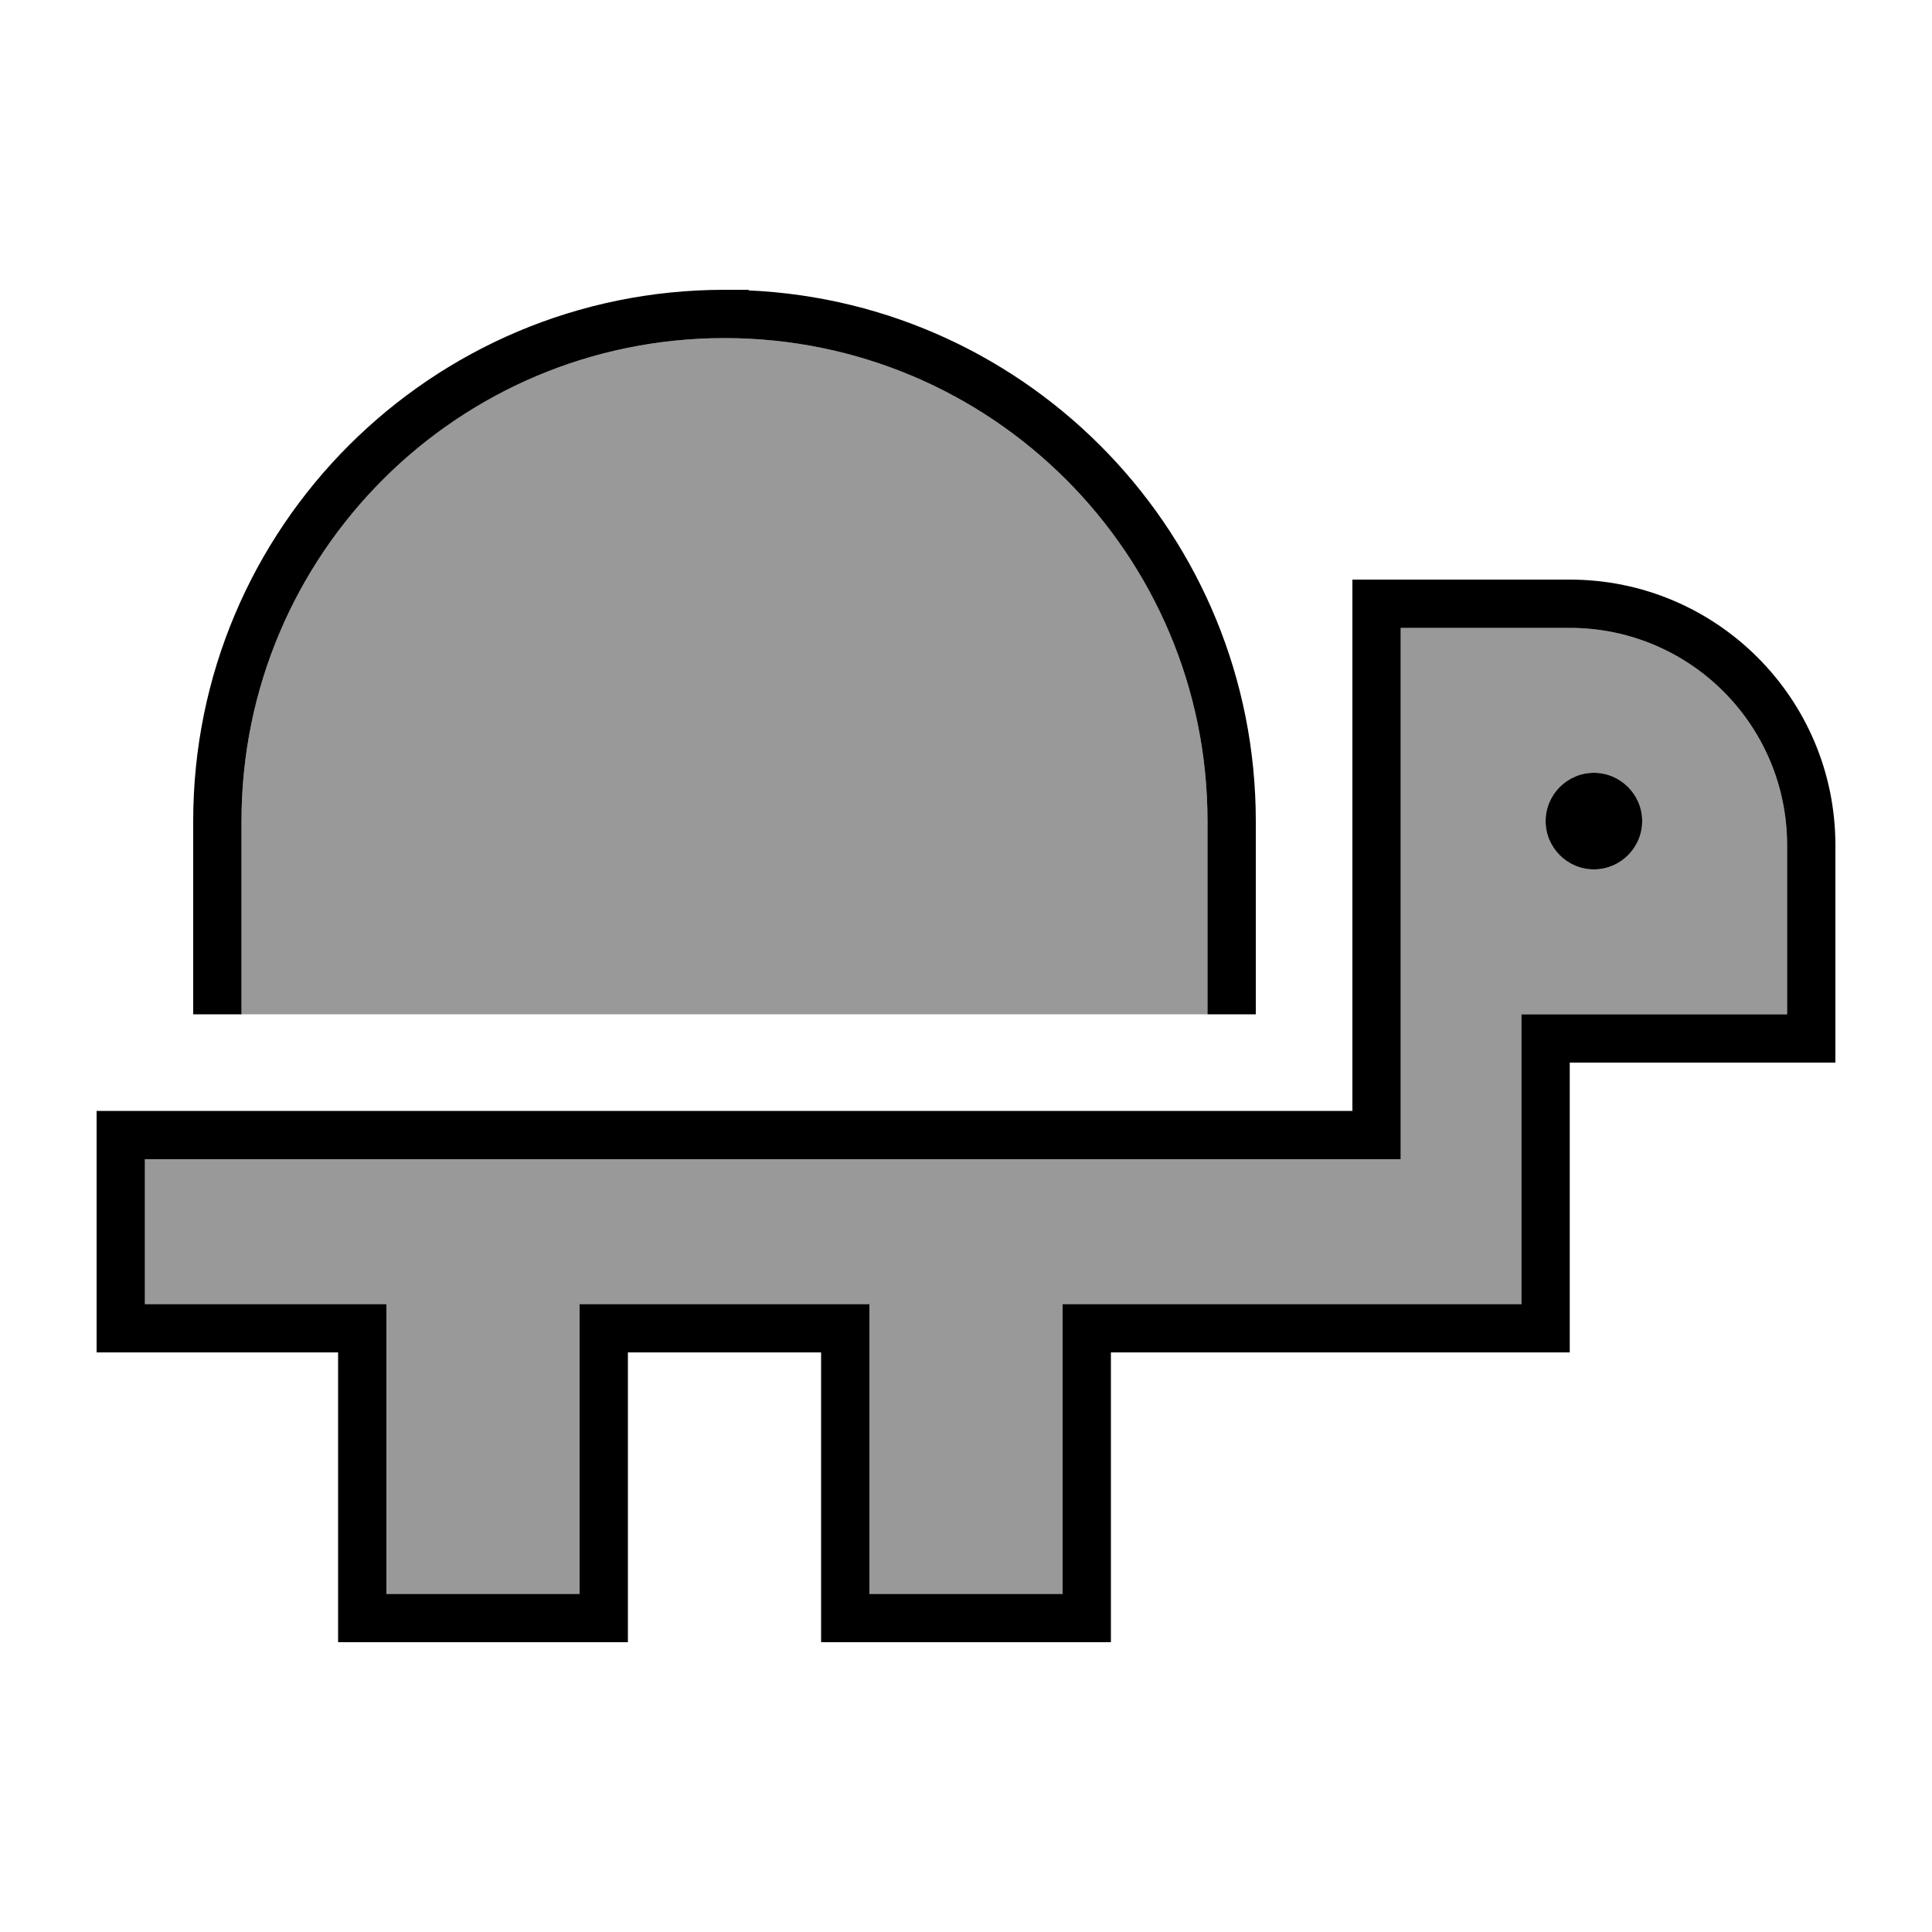
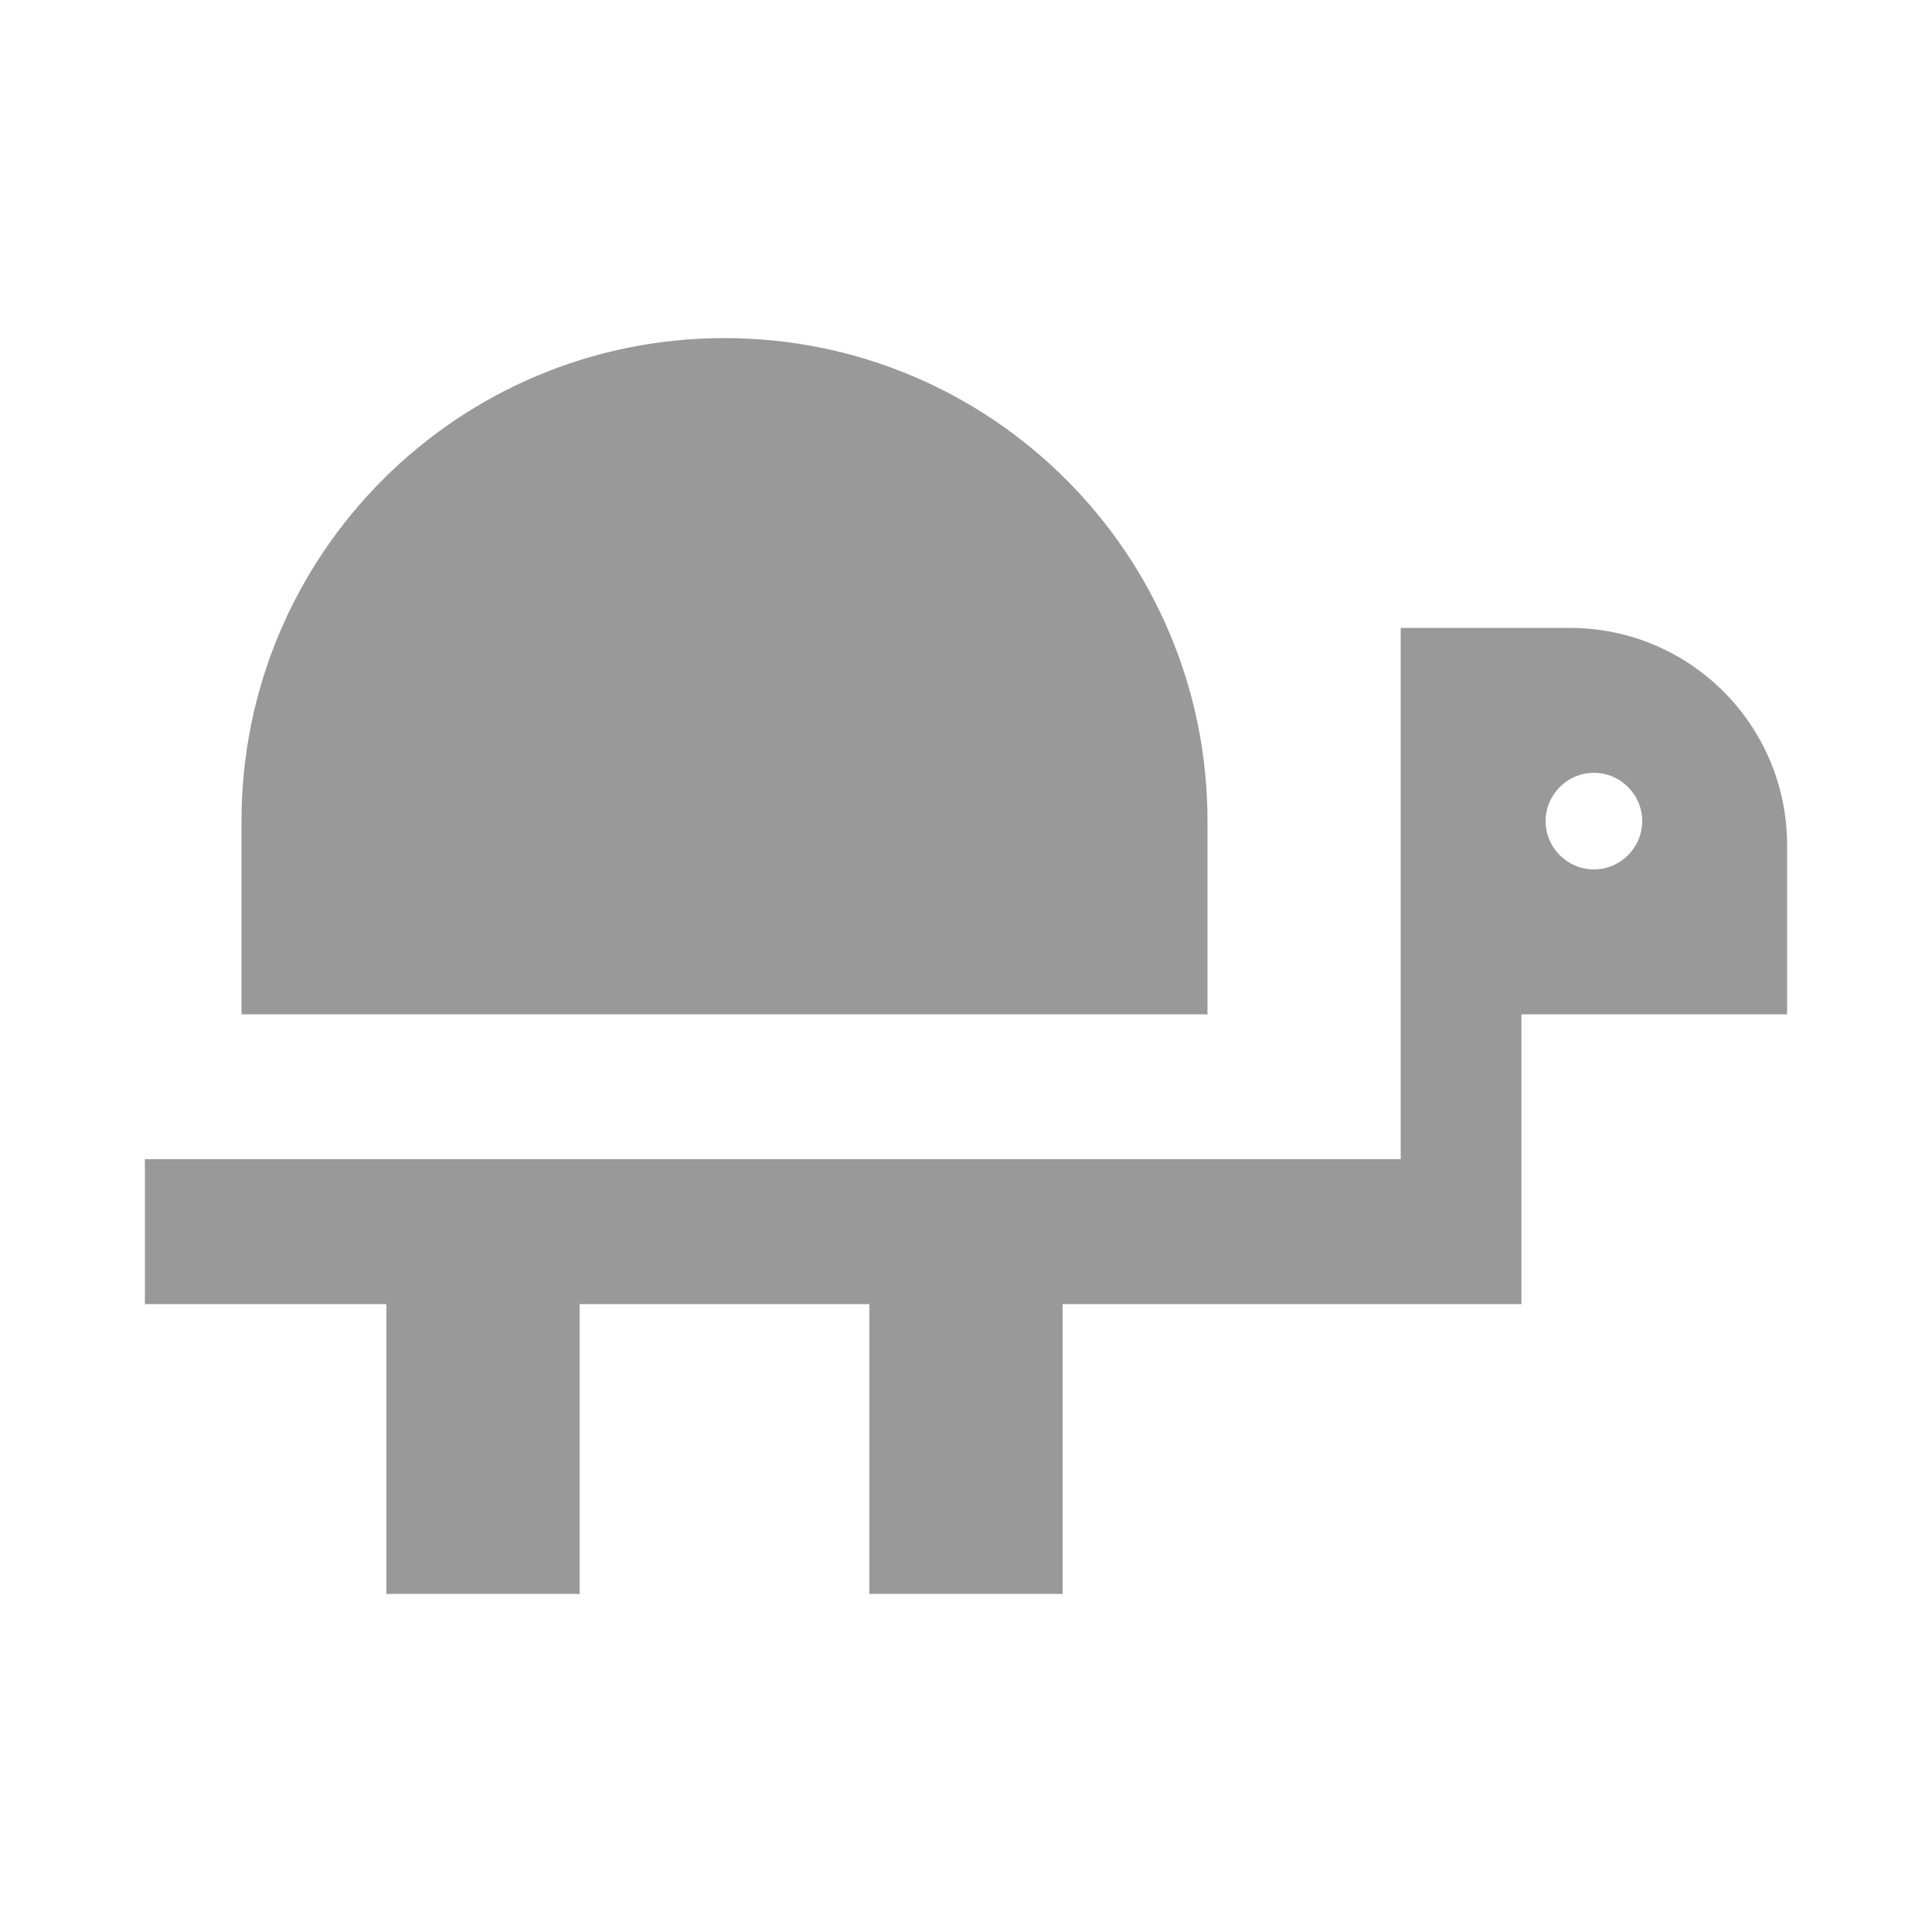
<svg xmlns="http://www.w3.org/2000/svg" viewBox="0 0 640 640">
  <path opacity=".4" fill="currentColor" d="M48 384L48 432L128 432L128 528L192 528L192 432L288 432L288 528L352 528L352 432L504 432L504 336L592 336L592 280C592 240.2 559.8 208 520 208L464 208L464 384L48 384zM80 272L80 336L400 336L400 272C400 183.6 328.4 112 240 112C151.6 112 80 183.6 80 272zM544 272C544 280.8 536.8 288 528 288C519.2 288 512 280.8 512 272C512 263.2 519.2 256 528 256C536.8 256 544 263.2 544 272z" />
-   <path fill="currentColor" d="M240 112C151.6 112 80 183.6 80 272L80 336L64 336L64 272C64 174.8 142.8 96 240 96L248 96L248 96.2C341.5 100.4 416 177.5 416 272L416 336L400 336L400 272C400 183.6 328.4 112 240 112zM448 192L520 192C568.6 192 608 231.4 608 280L608 352L520 352L520 448L368 448L368 544L272 544L272 448L208 448L208 544L112 544L112 448L32 448L32 368L448 368L448 192zM272 432L288 432L288 528L352 528L352 432L504 432L504 336L592 336L592 280C592 240.2 559.8 208 520 208L464 208L464 384L48 384L48 432L128 432L128 528L192 528L192 432L272 432zM528 256C536.8 256 544 263.2 544 272C544 280.8 536.8 288 528 288C519.2 288 512 280.8 512 272C512 263.2 519.2 256 528 256z" />
</svg>